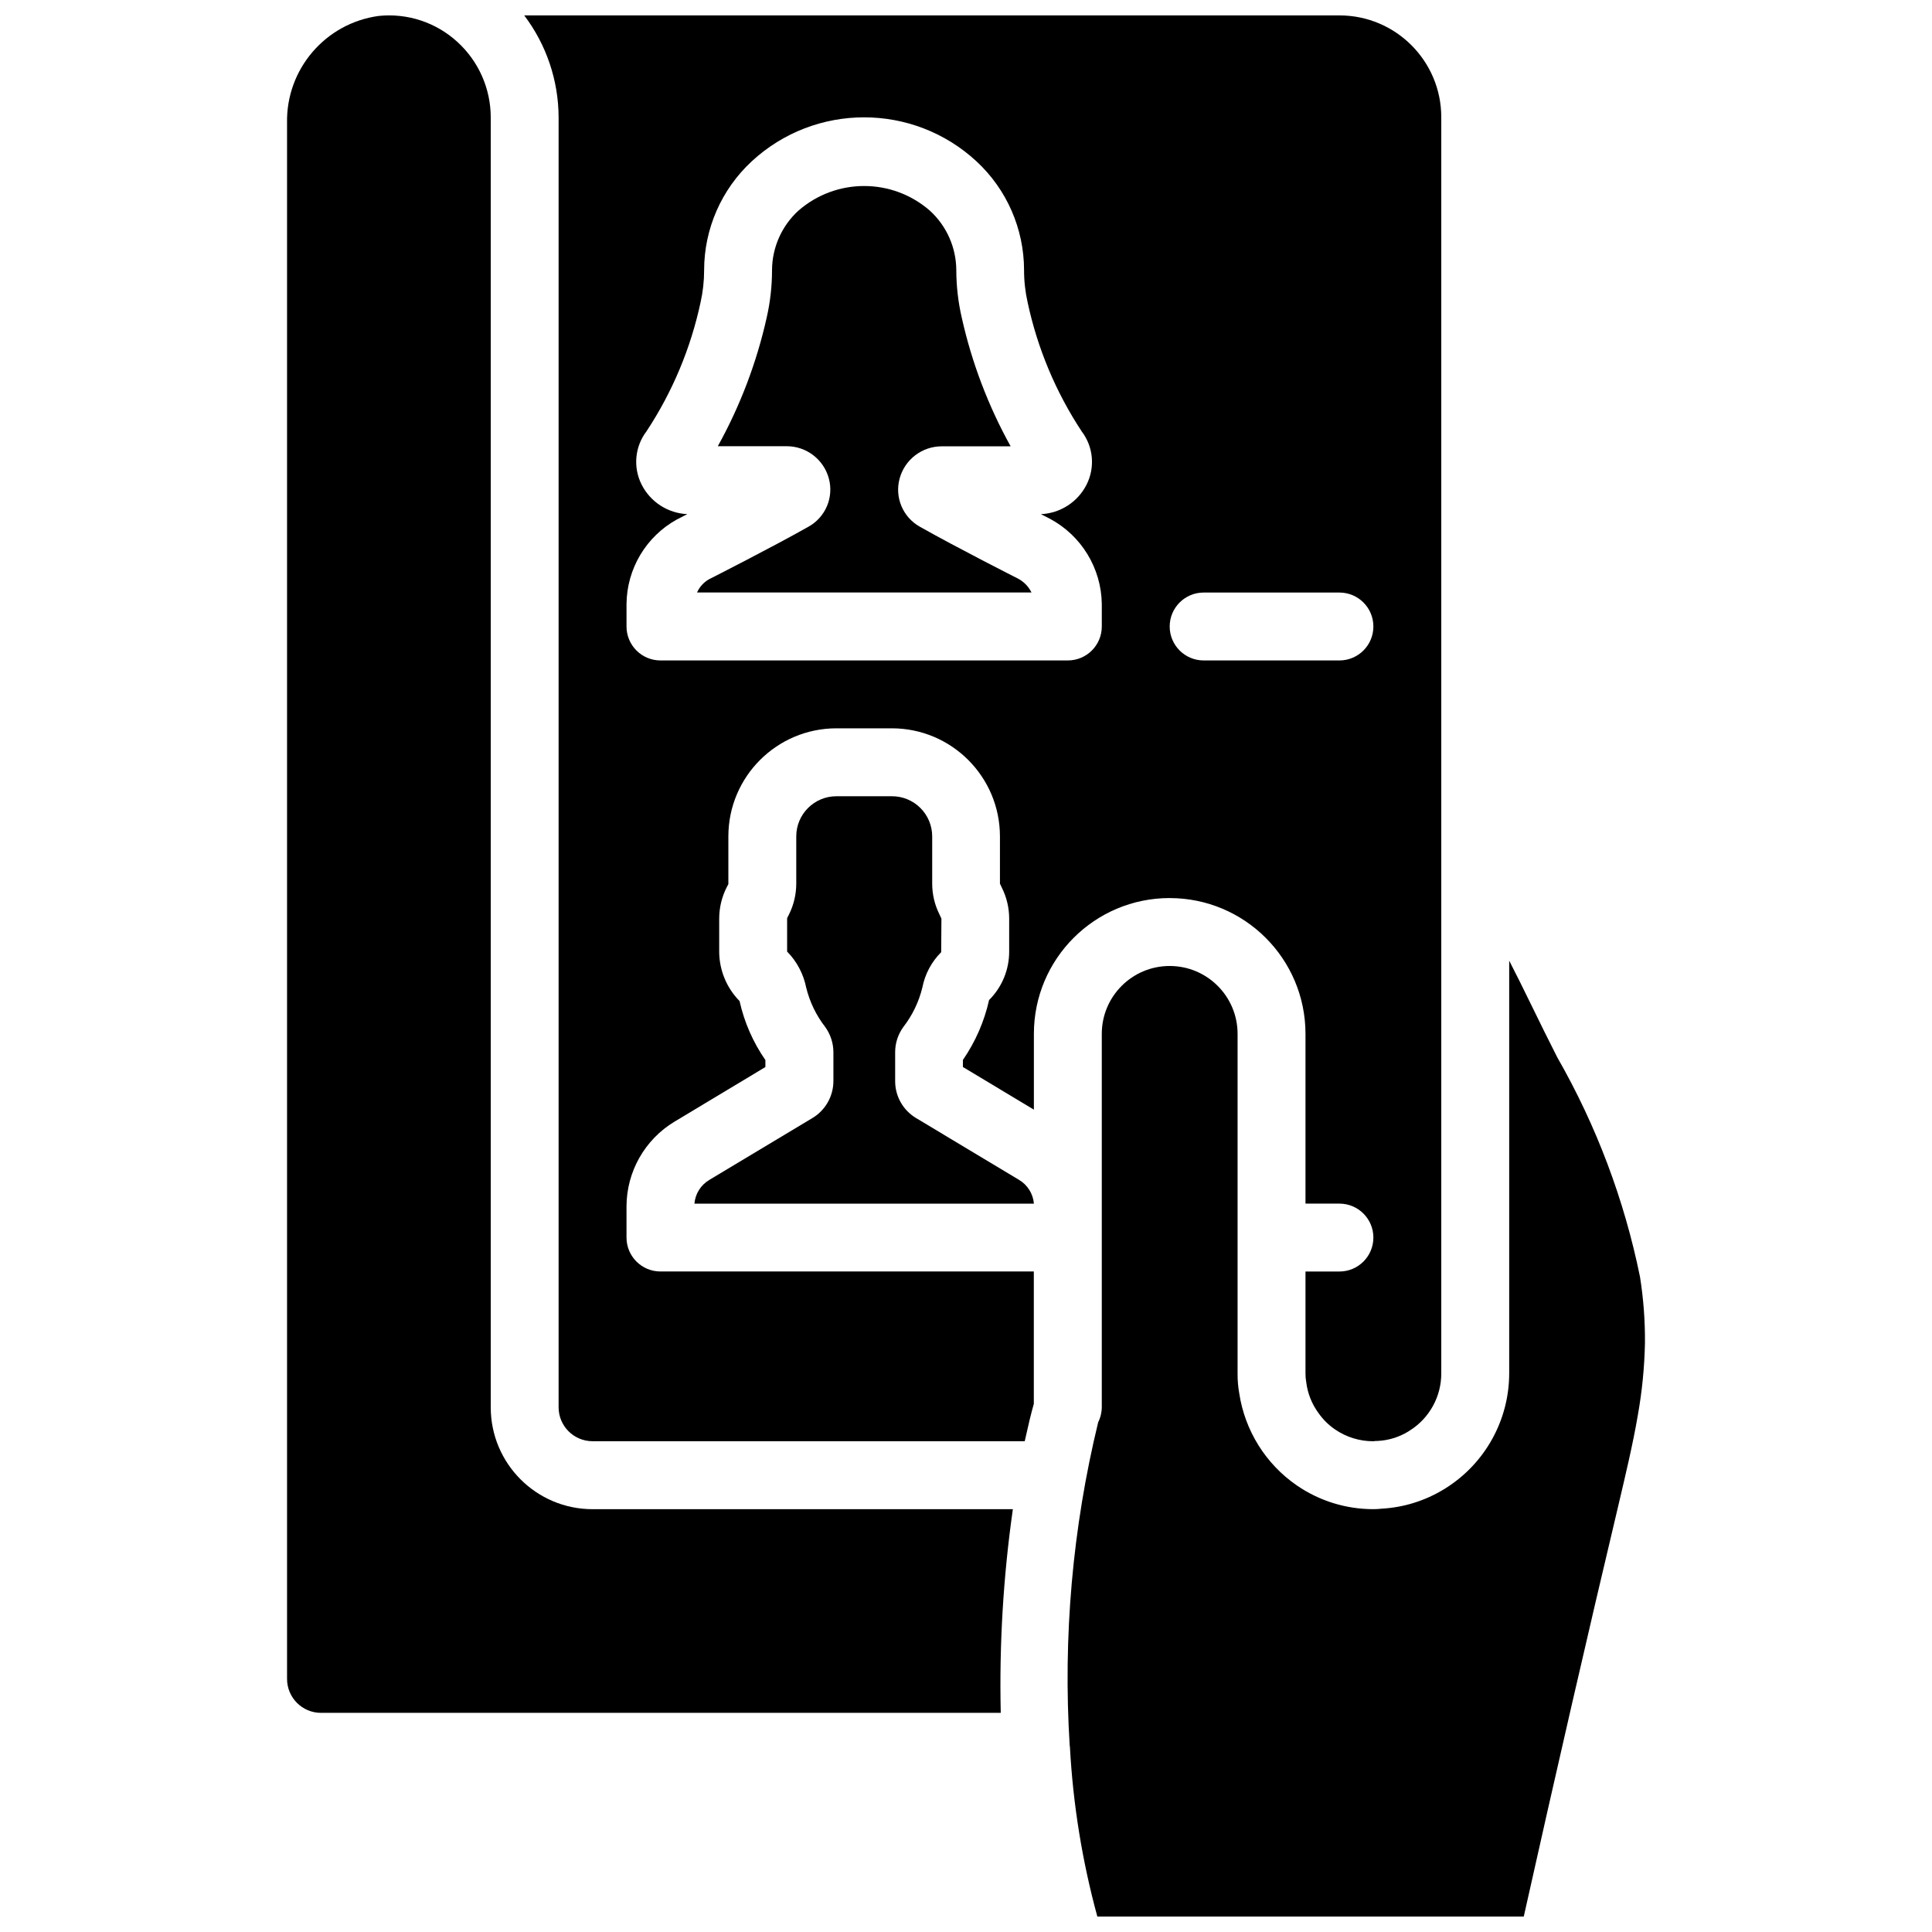
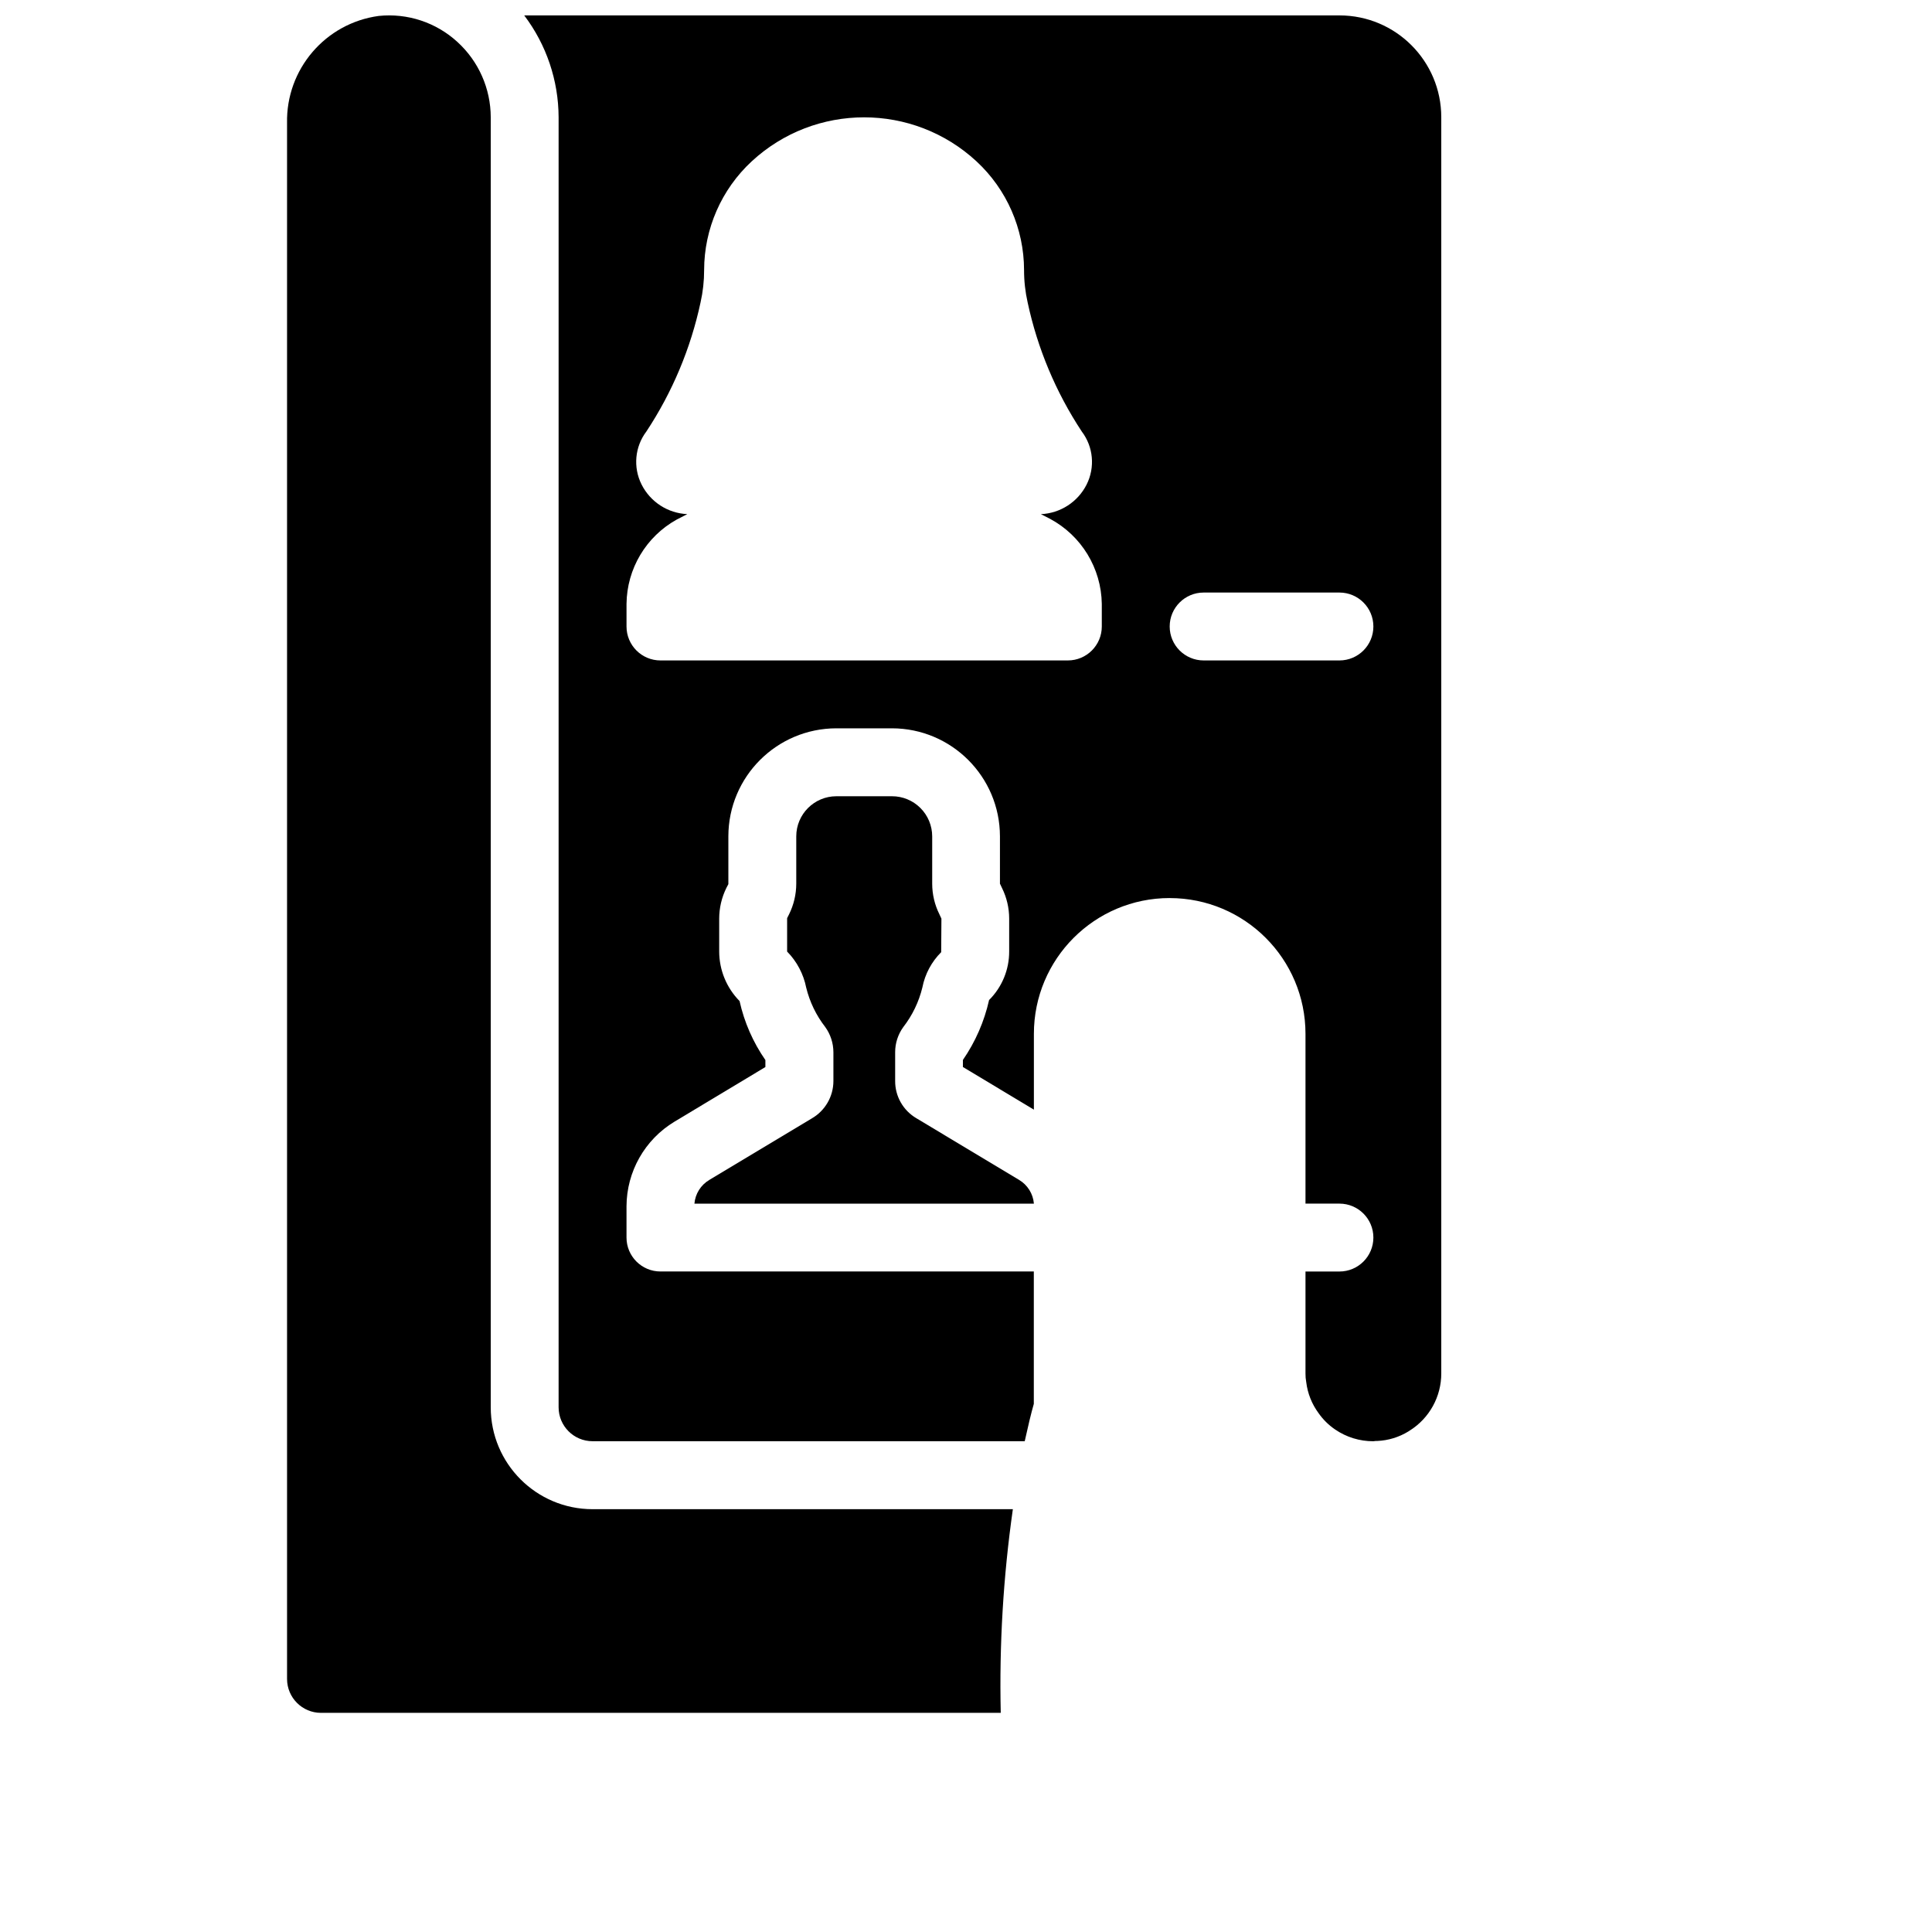
<svg xmlns="http://www.w3.org/2000/svg" width="800px" height="800px" version="1.1" viewBox="144 144 512 512">
  <defs>
    <clipPath id="c">
-       <path d="m220 148.09h193v449.91h-193z" />
+       <path d="m220 148.09h193v449.91h-193" />
    </clipPath>
    <clipPath id="b">
-       <path d="m426 398h154v253.9h-154z" />
-     </clipPath>
+       </clipPath>
    <clipPath id="a">
      <path d="m282 148.09h244v377.91h-244z" />
    </clipPath>
  </defs>
-   <path d="m413.81 297.35c-0.305-0.145-16.391-8.305-26.008-13.746-4.519-2.512-6.75-7.777-5.398-12.766 1.363-5.066 5.965-8.578 11.207-8.559h18.219c-5.922-10.672-10.285-22.145-12.945-34.059-0.961-4.148-1.449-8.395-1.457-12.652-0.035-5.981-2.562-11.676-6.973-15.715-9.988-8.742-24.906-8.742-34.898 0-4.406 4.039-6.93 9.738-6.961 15.715 0 4.238-0.473 8.465-1.414 12.598-2.664 11.922-7.027 23.402-12.957 34.086h18.219c5.246-0.023 9.852 3.492 11.211 8.559 1.348 4.988-0.879 10.258-5.398 12.766-9.617 5.441-25.703 13.602-26.379 13.945-1.395 0.801-2.5 2.023-3.156 3.488h88.633c-0.766-1.562-2.008-2.844-3.543-3.66z" />
  <g clip-path="url(#c)">
    <path d="m301.04 543.95c-14.906 0-26.988-12.086-26.988-26.992v-341.87c-0.008-7.602-3.215-14.852-8.836-19.973-5.644-5.176-13.234-7.684-20.855-6.891-14.141 1.918-24.594 14.145-24.289 28.414v412.29c0 4.969 4.027 8.996 8.996 8.996h180.14c-0.41-18.051 0.664-36.102 3.211-53.977z" />
  </g>
  <g clip-path="url(#b)">
    <path d="m578.61 482.35c-4.16-20.43-11.562-40.066-21.926-58.16-2.348-4.66-4.715-9.375-7.055-14.227-1.852-3.812-3.742-7.617-5.676-11.379v109.37c-0.012 12.379-6.383 23.879-16.867 30.453l-0.414 0.254c-4.984 3.051-10.648 4.824-16.484 5.152-0.738 0.086-1.484 0.129-2.231 0.129-7.25 0.008-14.332-2.188-20.305-6.301-8.227-5.68-13.742-14.512-15.238-24.398-0.312-1.746-0.461-3.516-0.441-5.289v-89.965c0-9.938-8.059-17.992-17.996-17.992s-17.992 8.055-17.992 17.992v98.871c0 1.402-0.324 2.785-0.953 4.039-6.809 28.043-9.352 56.949-7.547 85.746 0 0.102 0.062 0.172 0.062 0.273v0.16c0.828 15.156 3.262 30.18 7.258 44.82h113.01c8.258-36.992 17.336-76.469 25.191-109.47 1.797-7.684 3.715-15.629 5.039-23.391 1.129-6.336 1.762-12.75 1.887-19.184 0.043-5.859-0.398-11.719-1.32-17.508z" />
  </g>
  <g clip-path="url(#a)">
    <path d="m453.98 382c19.875 0 35.988 16.113 35.988 35.988v44.984h8.996c4.969 0 8.996 4.027 8.996 8.996s-4.027 8.996-8.996 8.996h-8.996v26.988c-0.012 0.781 0.055 1.562 0.199 2.332 0.359 2.977 1.488 5.812 3.273 8.223 1.18 1.688 2.66 3.148 4.363 4.309 2.988 2.051 6.531 3.144 10.156 3.129 0.355-0.062 0.719-0.09 1.082-0.078 2.894-0.133 5.711-0.996 8.184-2.512l0.344-0.223c5.231-3.269 8.402-9.012 8.383-15.18v-332.88c0-14.906-12.082-26.988-26.988-26.988h-216.04c5.883 7.773 9.078 17.242 9.113 26.988v341.87c0 4.969 4.027 8.996 8.996 8.996h114.53c0.898-4.066 1.699-7.43 2.41-9.895v-35.086h-98.945c-4.969 0-8.996-4.027-8.996-8.996v-8.277c0.031-9.184 4.848-17.688 12.715-22.43l24.09-14.477v-1.852c-3.273-4.719-5.602-10.027-6.844-15.637-3.449-3.5-5.387-8.211-5.398-13.125v-8.719c0.004-2.828 0.66-5.617 1.914-8.152l0.516-0.988v-12.668c0.02-15.801 12.824-28.605 28.625-28.625h14.719c15.805 0.02 28.609 12.824 28.629 28.625v12.543l0.539 1.141c1.25 2.519 1.902 5.289 1.906 8.098v8.719c0.02 4.832-1.898 9.473-5.324 12.883-1.273 5.688-3.629 11.078-6.938 15.879v1.863l18.812 11.309v-20.09c0-19.875 16.109-35.988 35.984-35.988zm9-80.969h35.984c4.969 0 8.996 4.027 8.996 8.996s-4.027 8.996-8.996 8.996h-35.984c-4.969 0-9-4.027-9-8.996s4.031-8.996 9-8.996zm-143.95 17.992c-4.969 0-8.996-4.027-8.996-8.996v-5.981c0.09-9.305 5.172-17.844 13.309-22.359l2.805-1.438c-5.168-0.227-9.805-3.231-12.125-7.856-2.289-4.551-1.789-10.012 1.293-14.07 6.867-10.402 11.73-21.996 14.34-34.188 0.633-2.812 0.949-5.688 0.945-8.574 0.016-10.926 4.582-21.359 12.598-28.789 16.812-15.57 42.781-15.57 59.594 0 8.016 7.43 12.578 17.863 12.594 28.789-0.004 2.894 0.316 5.781 0.953 8.602 2.613 12.191 7.477 23.785 14.34 34.188 3.078 4.055 3.574 9.508 1.289 14.055-2.32 4.617-6.957 7.621-12.121 7.852l2.43 1.242c8.328 4.469 13.574 13.098 13.711 22.547v5.981c0 4.969-4.027 8.996-8.996 8.996z" />
  </g>
  <path d="m359.11 440.41-27.105 16.266c-2.269 1.332-3.754 3.68-3.977 6.301h89.965c-0.215-2.617-1.684-4.961-3.941-6.301l-27.258-16.363c-3.465-2.059-5.586-5.793-5.57-9.824v-7.629c-0.004-2.391 0.746-4.719 2.141-6.656 2.414-3.109 4.144-6.695 5.074-10.52 0.691-3.543 2.43-6.797 4.984-9.348l0.062-8.887-0.531-1.145c-1.254-2.516-1.91-5.285-1.914-8.098v-12.559c-0.004-2.824-1.129-5.535-3.133-7.527-2-1.996-4.711-3.113-7.539-3.106h-14.719c-5.871 0.004-10.629 4.762-10.633 10.633v12.543c-0.004 2.828-0.664 5.617-1.926 8.148l-0.496 0.984v8.852c2.586 2.629 4.344 5.957 5.059 9.57 0.93 3.785 2.641 7.332 5.027 10.41 1.414 1.953 2.176 4.301 2.18 6.711v7.629c-0.008 4.098-2.199 7.875-5.75 9.914z" />
</svg>